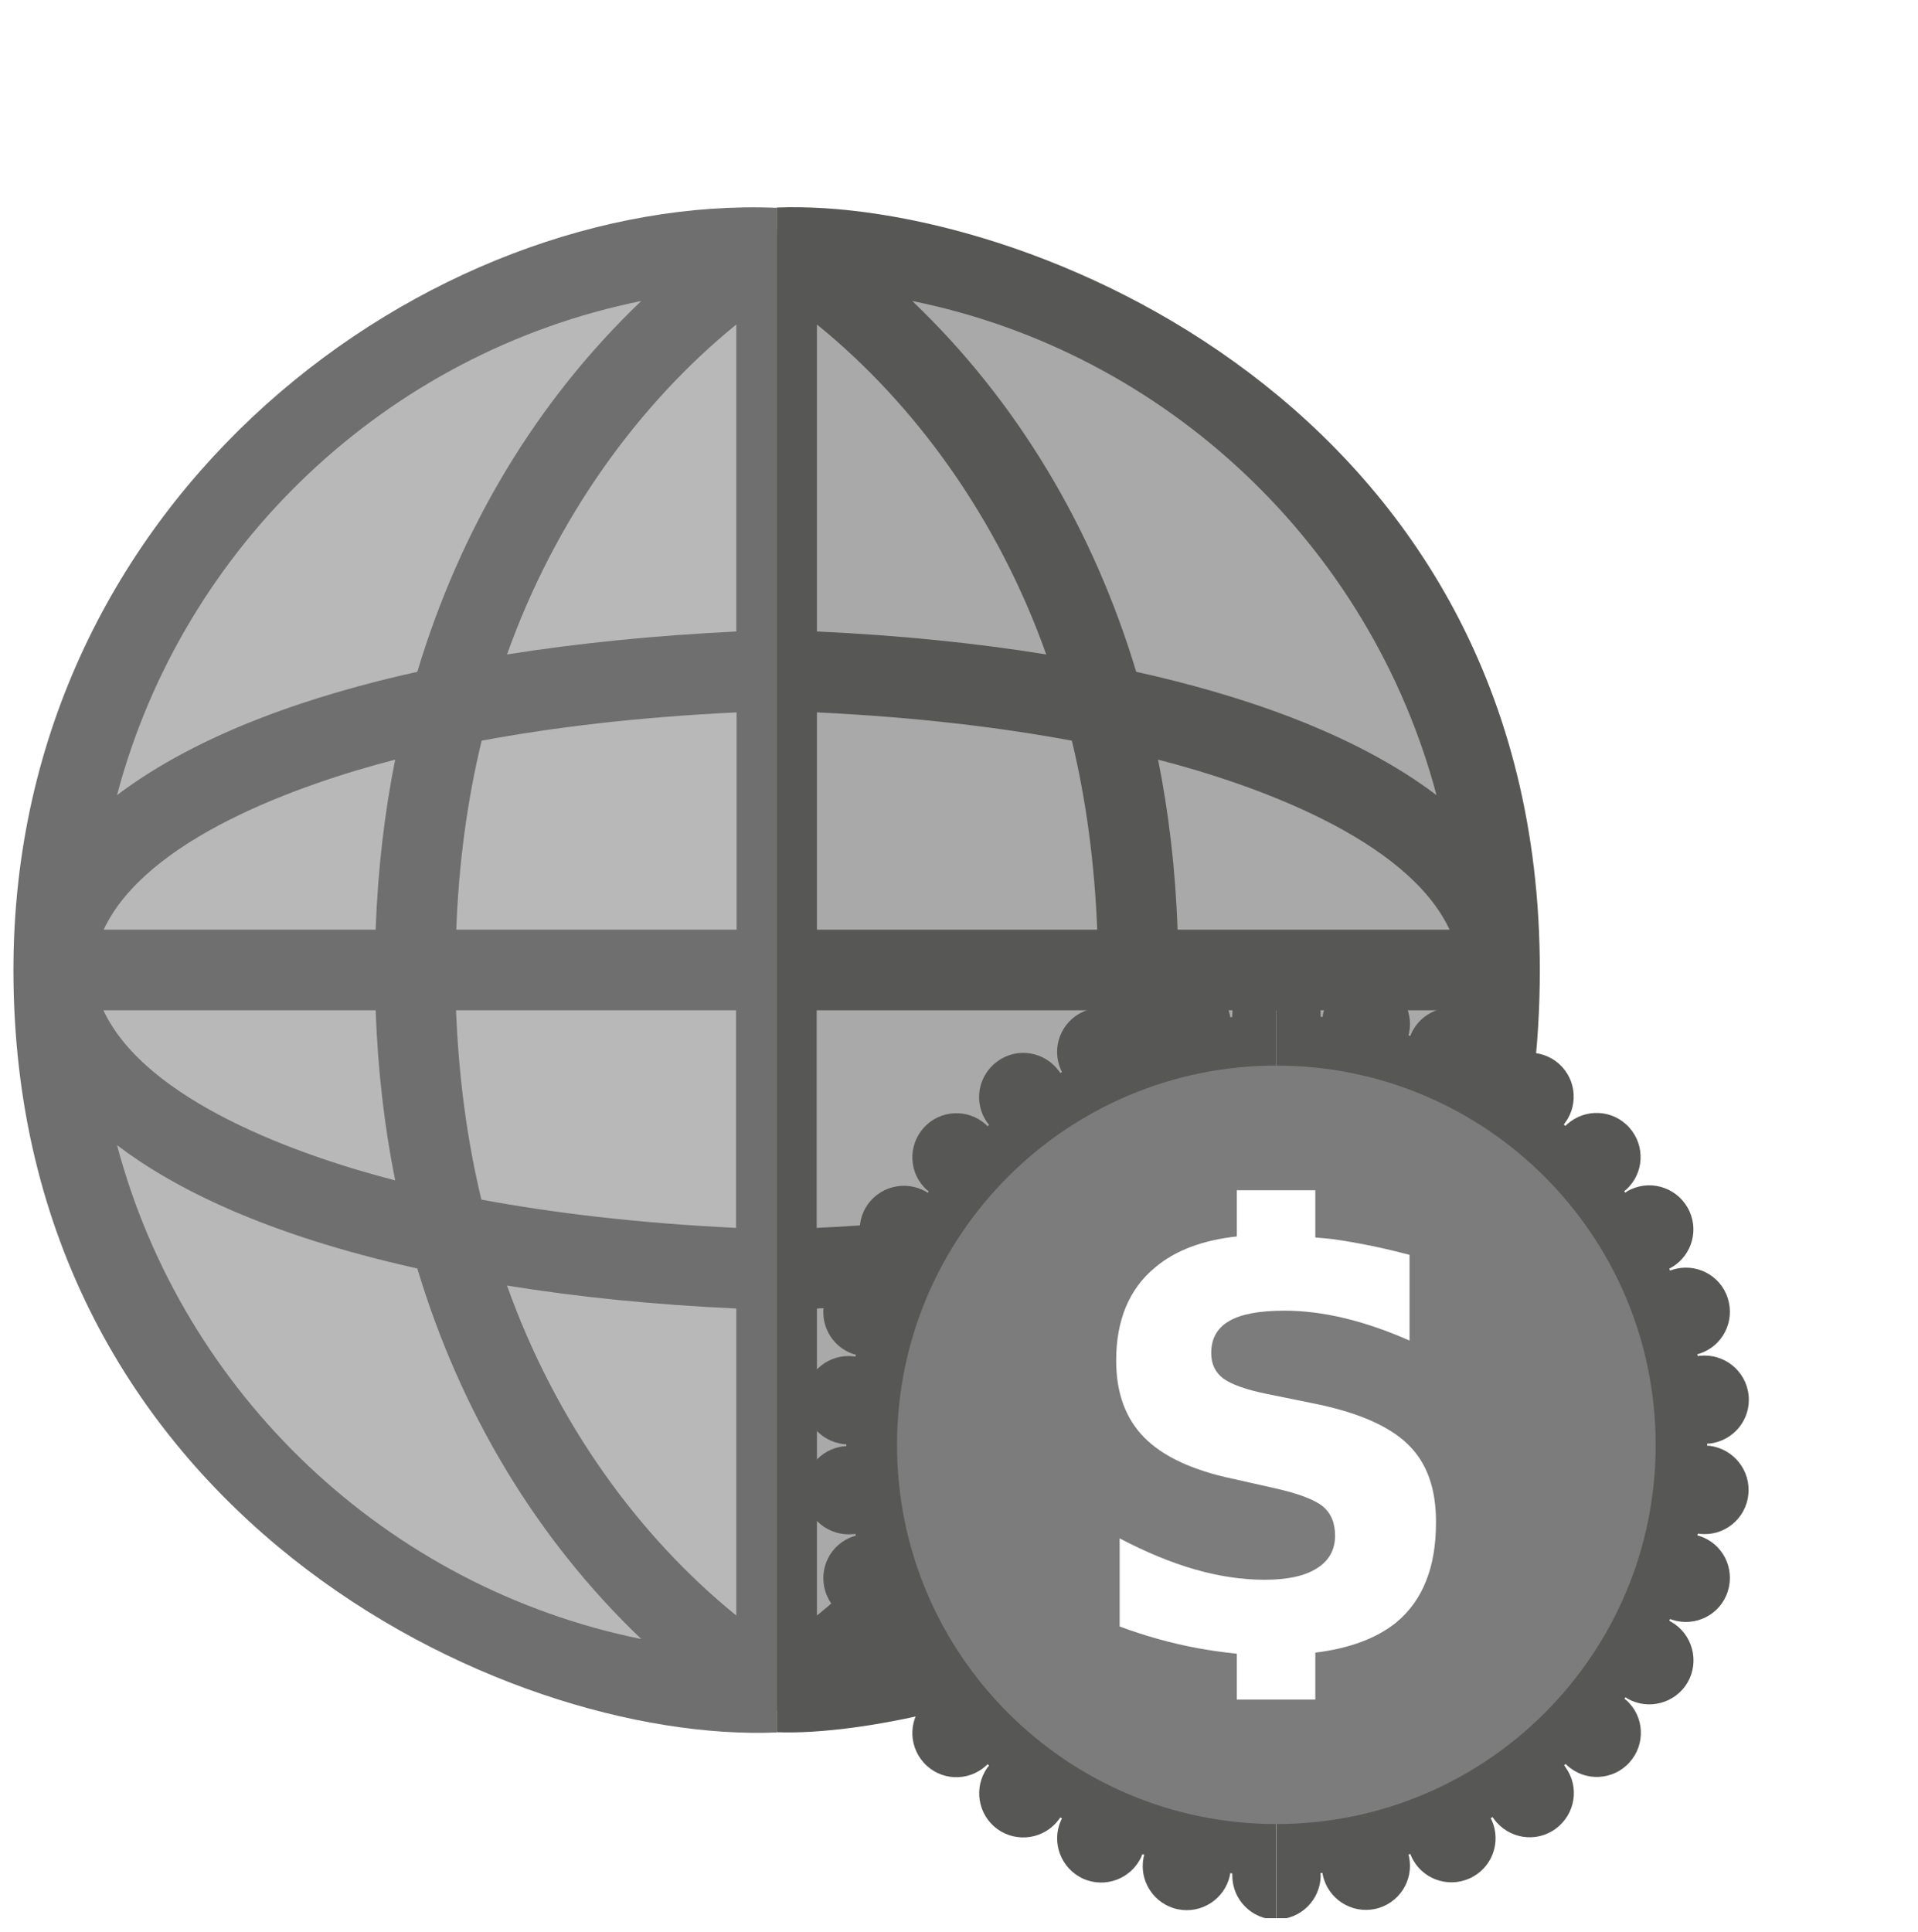
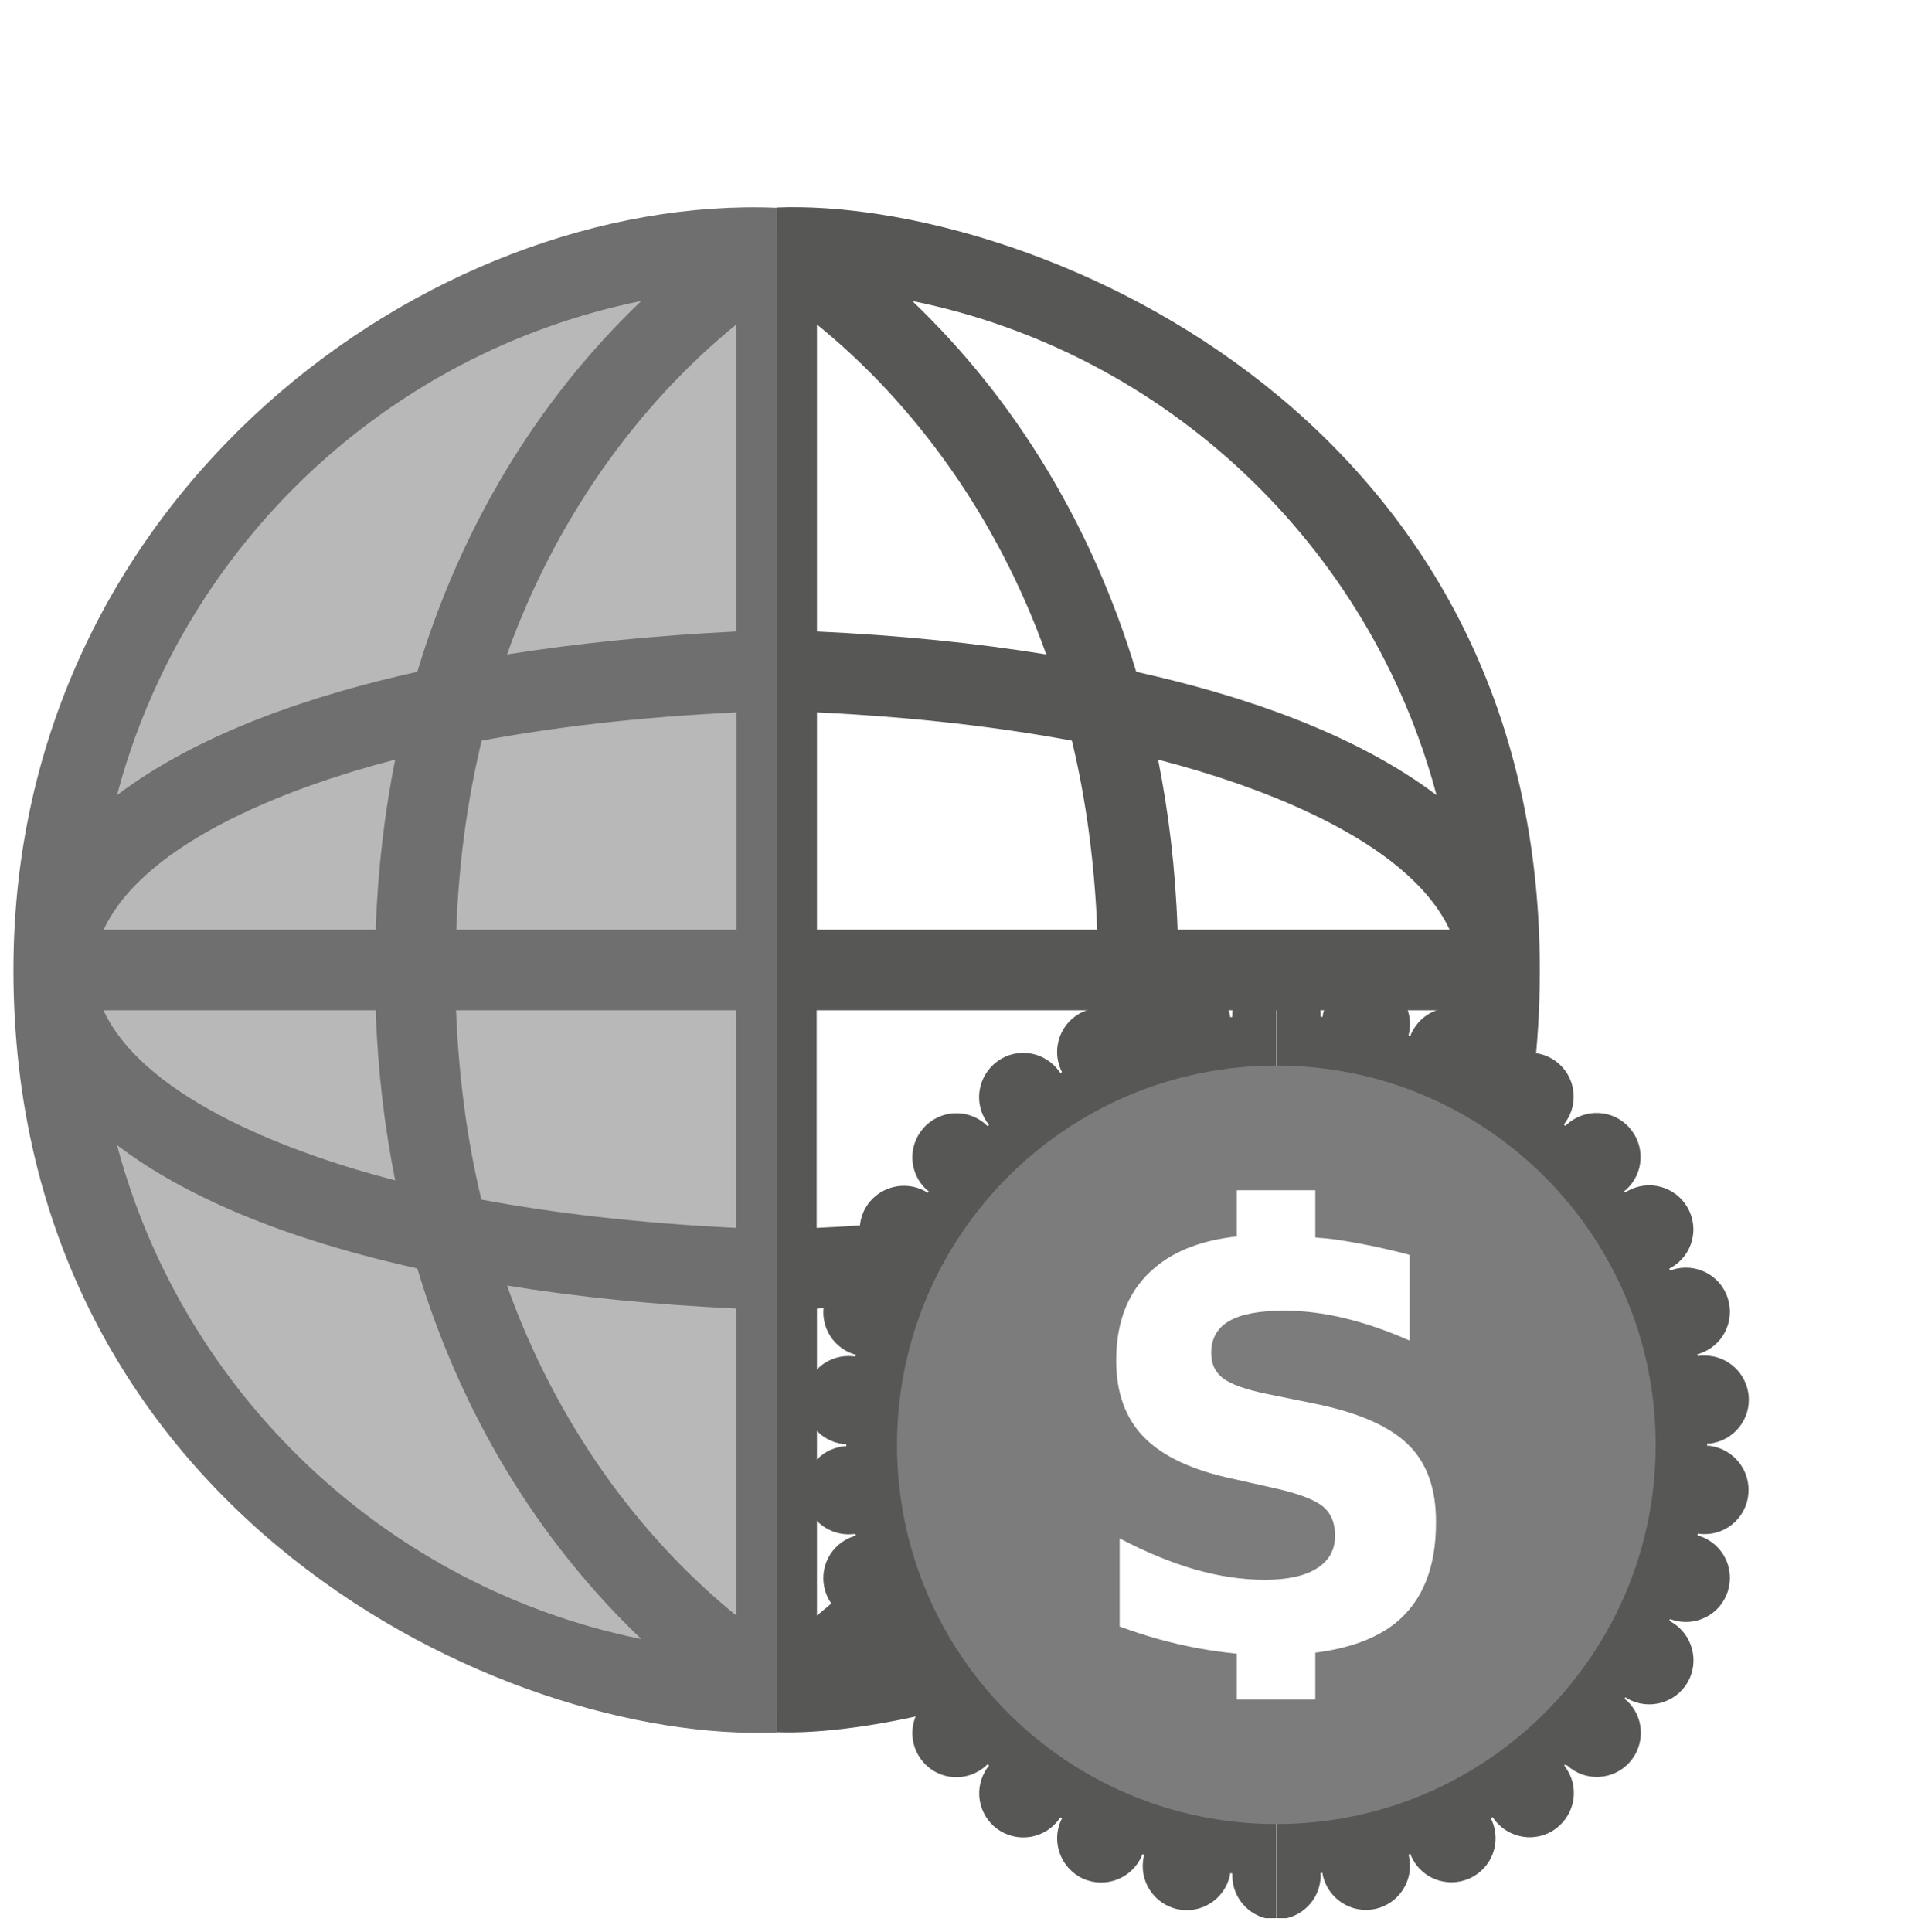
<svg xmlns="http://www.w3.org/2000/svg" width="571" height="575" viewBox="0 0 571 575" fill="none">
  <g clip-path="url(#clip0)" filter="url(#filter0_d)">
    <path d="M10.755 284.749C10.755 406.498 109.457 505.28 231.286 505.28V64.218C109.457 64.218 10.755 163 10.755 284.749Z" fill="#B8B8B8" />
-     <path d="M451.738 284.749C451.738 163 353.035 64.218 231.207 64.218V505.2C353.035 505.28 451.738 406.498 451.738 284.749Z" fill="#A9A9AA" />
    <path d="M231.207 511.717V57.86C128.769 53.648 4 142.655 4 284.749C4 445.756 149.67 515.055 231.207 511.717ZM219.207 476.909C190.2 453.385 165.484 419.531 150.941 378.683C172.001 382.1 194.889 384.405 219.207 385.517V476.909ZM219.207 361.517C189.326 360.087 164.292 356.988 143.312 353.093C139.021 335.292 136.557 316.537 135.762 296.749H219.127V361.517H219.207ZM219.207 272.749H135.842C136.557 253.04 139.1 234.285 143.391 216.483C164.292 212.589 189.405 209.49 219.286 208.06V272.749H219.207ZM219.207 92.589V183.98C194.809 185.172 172.001 187.477 150.941 190.814C165.484 150.125 190.2 116.191 219.207 92.589ZM190.915 85.595C159.604 115.476 137.034 153.384 124.239 195.98C93.722 202.735 59.63 213.94 34.835 232.695C54.464 158.549 115.1 100.933 190.915 85.595ZM117.643 222.126C114.544 237.623 112.477 254.55 111.842 272.749H30.861C43.417 245.808 88.716 229.596 117.643 222.126ZM111.842 296.749C112.477 315.027 114.544 331.875 117.643 347.372C88.954 339.981 43.417 323.769 30.782 296.749H111.842ZM124.239 373.597C137.034 416.193 159.683 454.101 190.915 483.902C115.179 468.564 54.543 410.948 34.835 336.881C51.365 349.438 78.543 363.425 124.239 373.597Z" fill="#6F6F6F" />
    <path d="M458.413 284.749C458.413 116.509 303.763 54.84 231.207 57.781V511.637C280.717 513.704 458.413 470.631 458.413 284.749ZM271.578 483.902C302.81 454.101 325.459 416.193 338.254 373.597C383.87 363.425 411.128 349.438 427.658 336.881C407.949 411.028 347.313 468.644 271.578 483.902ZM344.77 347.372C347.87 331.875 349.936 314.948 350.572 296.749H431.552C418.996 323.769 373.459 339.981 344.77 347.372ZM350.572 272.749C349.936 254.47 347.87 237.623 344.77 222.126C373.777 229.596 418.996 245.808 431.552 272.749H350.572ZM427.658 232.695C402.863 213.94 368.77 202.735 338.254 195.98C325.459 153.463 302.889 115.476 271.578 85.595C347.313 100.933 407.949 158.549 427.658 232.695ZM243.207 92.589C272.293 116.191 297.008 150.125 311.472 190.814C290.412 187.397 267.525 185.093 243.207 183.98V92.589ZM243.207 208.06C273.088 209.49 298.121 212.589 319.101 216.483C323.393 234.285 325.856 253.04 326.651 272.749H243.207V208.06ZM243.207 296.749H326.571C325.856 316.457 323.313 335.213 319.022 353.093C298.121 356.988 273.008 360.087 243.127 361.517V296.749H243.207ZM243.207 385.518C267.604 384.325 290.412 382.021 311.472 378.683C296.929 419.531 272.134 453.385 243.207 476.909V385.518Z" fill="#575756" />
    <path d="M379.976 284.908V567.426C372.744 567.426 366.863 561.546 366.863 554.314C366.863 554.075 366.863 553.837 366.863 553.678C366.625 553.678 366.466 553.599 366.227 553.599C366.227 553.837 366.148 553.996 366.148 554.234C364.638 561.307 357.645 565.837 350.572 564.327C343.499 562.817 338.969 555.824 340.479 548.751C340.558 548.512 340.638 548.353 340.638 548.115C340.479 548.036 340.24 547.956 340.081 547.956C340.002 548.115 339.923 548.353 339.843 548.592C336.903 555.188 329.115 558.208 322.518 555.267C315.922 552.327 312.902 544.539 315.843 537.943C315.922 537.704 316.081 537.545 316.161 537.307C316.002 537.228 315.843 537.148 315.684 536.989C315.525 537.148 315.446 537.386 315.287 537.545C310.995 543.426 302.81 544.698 296.929 540.486C291.048 536.194 289.776 528.009 293.988 522.128C294.147 521.969 294.306 521.731 294.465 521.572C294.306 521.413 294.147 521.333 293.988 521.174C293.829 521.333 293.671 521.492 293.512 521.651C288.108 526.499 279.843 526.102 274.995 520.698C270.147 515.294 270.545 507.029 275.949 502.181C276.108 502.022 276.346 501.863 276.505 501.784C276.346 501.625 276.267 501.466 276.187 501.307C276.028 501.466 275.79 501.545 275.631 501.704C269.353 505.28 261.326 503.135 257.67 496.856C254.015 490.578 256.16 482.552 262.518 478.896C262.677 478.737 262.916 478.658 263.154 478.578C263.074 478.419 262.995 478.181 262.915 478.022C262.677 478.101 262.518 478.181 262.28 478.26C255.366 480.486 247.975 476.75 245.75 469.836C243.525 462.922 247.26 455.532 254.174 453.307C254.412 453.227 254.571 453.148 254.81 453.148C254.73 452.989 254.73 452.75 254.65 452.591C254.412 452.591 254.253 452.671 254.015 452.671C246.783 453.386 240.346 448.22 239.551 440.989C238.836 433.757 244.001 427.32 251.233 426.525C251.472 426.525 251.71 426.525 251.948 426.525V425.889C251.71 425.889 251.472 425.889 251.233 425.889C244.001 425.094 238.836 418.657 239.551 411.426C240.346 404.194 246.783 398.949 254.015 399.743C254.253 399.743 254.491 399.823 254.65 399.823C254.73 399.664 254.73 399.425 254.81 399.266C254.571 399.187 254.412 399.187 254.174 399.108C247.26 396.882 243.525 389.492 245.75 382.578C247.975 375.664 255.366 371.929 262.28 374.154C262.518 374.233 262.677 374.313 262.915 374.392C262.995 374.233 263.074 373.995 263.154 373.836C262.995 373.756 262.757 373.677 262.518 373.518C256.24 369.862 254.094 361.836 257.67 355.558C261.326 349.279 269.353 347.134 275.631 350.71C275.869 350.869 276.028 350.948 276.187 351.107C276.267 350.948 276.425 350.789 276.505 350.63C276.346 350.472 276.108 350.392 275.949 350.233C270.545 345.385 270.147 337.12 274.995 331.716C279.843 326.312 288.187 325.915 293.512 330.763C293.671 330.922 293.829 331.081 293.988 331.24C294.147 331.081 294.306 331.001 294.465 330.842C294.306 330.683 294.147 330.524 293.988 330.286C289.697 324.405 291.048 316.22 296.929 311.928C302.81 307.637 310.995 308.988 315.287 314.869C315.446 315.028 315.525 315.266 315.684 315.425C315.843 315.345 316.002 315.266 316.161 315.107C316.081 314.869 315.922 314.71 315.843 314.471C312.902 307.875 315.843 300.087 322.518 297.147C329.115 294.206 336.903 297.147 339.843 303.822C339.923 304.061 340.002 304.22 340.081 304.458C340.24 304.379 340.479 304.299 340.638 304.299C340.558 304.061 340.479 303.902 340.479 303.663C338.969 296.59 343.499 289.597 350.572 288.087C357.645 286.577 364.638 291.107 366.148 298.18C366.227 298.418 366.227 298.657 366.227 298.816C366.466 298.816 366.625 298.736 366.863 298.736C366.863 298.498 366.863 298.339 366.863 298.1C366.863 290.789 372.744 284.908 379.976 284.908Z" fill="#575756" />
-     <path d="M520.479 440.909C519.764 448.14 513.248 453.386 506.095 452.591C505.857 452.591 505.698 452.511 505.459 452.511C505.459 452.67 505.38 452.909 505.301 453.068C505.539 453.147 505.698 453.147 505.936 453.227C512.85 455.452 516.585 462.843 514.36 469.756C512.135 476.67 504.744 480.406 497.83 478.18C497.592 478.101 497.433 478.021 497.195 477.942C497.115 478.101 497.036 478.339 496.956 478.498C497.195 478.578 497.353 478.657 497.592 478.816C503.87 482.472 506.016 490.498 502.439 496.776C498.784 503.055 490.757 505.2 484.479 501.624C484.32 501.465 484.082 501.386 483.923 501.227C483.843 501.386 483.684 501.545 483.605 501.704C483.764 501.863 484.002 501.942 484.161 502.101C489.565 506.949 489.963 515.214 485.115 520.618C480.267 526.022 471.923 526.419 466.598 521.571C466.439 521.412 466.28 521.253 466.121 521.094C465.963 521.253 465.803 521.333 465.645 521.492C465.803 521.651 465.962 521.81 466.042 522.048C470.333 527.929 468.982 536.114 463.102 540.406C457.221 544.697 449.035 543.346 444.744 537.465C444.585 537.307 444.506 537.068 444.347 536.909C444.188 536.989 444.029 537.068 443.79 537.227C443.87 537.465 444.029 537.624 444.108 537.863C447.049 544.459 444.108 552.247 437.432 555.187C430.836 558.128 423.048 555.187 420.108 548.512C420.029 548.273 419.949 548.115 419.87 547.876C419.711 547.956 419.472 548.035 419.313 548.035C419.393 548.273 419.393 548.432 419.472 548.671C420.982 555.744 416.452 562.737 409.379 564.247C402.307 565.757 395.313 561.227 393.803 554.154C393.724 553.916 393.724 553.678 393.724 553.519C393.565 553.519 393.326 553.598 393.088 553.598C393.088 553.836 393.167 553.995 393.167 554.234C393.167 561.466 387.287 567.346 380.055 567.346V284.908C387.287 284.908 393.167 290.789 393.167 298.02C393.167 298.259 393.167 298.497 393.167 298.656C393.326 298.656 393.565 298.736 393.724 298.736C393.803 298.497 393.803 298.338 393.803 298.1C395.313 291.027 402.307 286.497 409.379 288.007C416.452 289.517 420.982 296.51 419.472 303.583C419.393 303.822 419.393 303.981 419.313 304.219C419.472 304.299 419.711 304.378 419.87 304.378C419.949 304.14 420.029 303.981 420.108 303.742C423.048 297.146 430.836 294.126 437.432 297.067C444.029 300.007 447.049 307.795 444.108 314.391C444.029 314.63 443.87 314.789 443.79 315.027C443.949 315.107 444.108 315.186 444.347 315.345C444.506 315.186 444.585 314.948 444.744 314.789C449.035 308.908 457.221 307.636 463.102 311.848C468.982 316.14 470.254 324.325 465.963 330.206C465.804 330.365 465.645 330.603 465.565 330.762C465.724 330.921 465.883 331.001 466.042 331.16C466.201 331.001 466.36 330.842 466.519 330.683C471.923 325.835 480.188 326.232 485.035 331.636C489.883 337.04 489.486 345.305 484.082 350.153C483.923 350.312 483.684 350.471 483.525 350.55C483.605 350.709 483.764 350.868 483.843 351.027C484.002 350.868 484.241 350.789 484.4 350.63C490.678 346.974 498.704 349.12 502.36 355.398C506.016 361.676 503.87 369.703 497.512 373.359C497.353 373.438 497.115 373.518 496.956 373.676C497.036 373.835 497.115 374.074 497.195 374.233C497.433 374.153 497.592 374.074 497.83 373.994C504.744 371.769 512.135 375.504 514.36 382.418C516.585 389.332 512.85 396.723 505.936 398.948C505.698 399.028 505.539 399.107 505.301 399.107C505.301 399.266 505.38 399.504 505.459 399.663C505.698 399.663 505.857 399.584 506.095 399.584C513.327 398.869 519.764 404.034 520.559 411.266C521.354 418.498 516.109 424.935 508.877 425.73C508.638 425.73 508.4 425.73 508.241 425.73C508.241 425.809 508.241 425.889 508.241 426.048C508.241 426.127 508.241 426.207 508.241 426.366C508.479 426.366 508.718 426.366 508.877 426.366C516.029 427.24 521.274 433.677 520.479 440.909Z" fill="#575756" />
+     <path d="M520.479 440.909C519.764 448.14 513.248 453.386 506.095 452.591C505.857 452.591 505.698 452.511 505.459 452.511C505.459 452.67 505.38 452.909 505.301 453.068C505.539 453.147 505.698 453.147 505.936 453.227C512.85 455.452 516.585 462.843 514.36 469.756C512.135 476.67 504.744 480.406 497.83 478.18C497.592 478.101 497.433 478.021 497.195 477.942C497.115 478.101 497.036 478.339 496.956 478.498C497.195 478.578 497.353 478.657 497.592 478.816C503.87 482.472 506.016 490.498 502.439 496.776C498.784 503.055 490.757 505.2 484.479 501.624C484.32 501.465 484.082 501.386 483.923 501.227C483.843 501.386 483.684 501.545 483.605 501.704C483.764 501.863 484.002 501.942 484.161 502.101C489.565 506.949 489.963 515.214 485.115 520.618C480.267 526.022 471.923 526.419 466.598 521.571C465.963 521.253 465.803 521.333 465.645 521.492C465.803 521.651 465.962 521.81 466.042 522.048C470.333 527.929 468.982 536.114 463.102 540.406C457.221 544.697 449.035 543.346 444.744 537.465C444.585 537.307 444.506 537.068 444.347 536.909C444.188 536.989 444.029 537.068 443.79 537.227C443.87 537.465 444.029 537.624 444.108 537.863C447.049 544.459 444.108 552.247 437.432 555.187C430.836 558.128 423.048 555.187 420.108 548.512C420.029 548.273 419.949 548.115 419.87 547.876C419.711 547.956 419.472 548.035 419.313 548.035C419.393 548.273 419.393 548.432 419.472 548.671C420.982 555.744 416.452 562.737 409.379 564.247C402.307 565.757 395.313 561.227 393.803 554.154C393.724 553.916 393.724 553.678 393.724 553.519C393.565 553.519 393.326 553.598 393.088 553.598C393.088 553.836 393.167 553.995 393.167 554.234C393.167 561.466 387.287 567.346 380.055 567.346V284.908C387.287 284.908 393.167 290.789 393.167 298.02C393.167 298.259 393.167 298.497 393.167 298.656C393.326 298.656 393.565 298.736 393.724 298.736C393.803 298.497 393.803 298.338 393.803 298.1C395.313 291.027 402.307 286.497 409.379 288.007C416.452 289.517 420.982 296.51 419.472 303.583C419.393 303.822 419.393 303.981 419.313 304.219C419.472 304.299 419.711 304.378 419.87 304.378C419.949 304.14 420.029 303.981 420.108 303.742C423.048 297.146 430.836 294.126 437.432 297.067C444.029 300.007 447.049 307.795 444.108 314.391C444.029 314.63 443.87 314.789 443.79 315.027C443.949 315.107 444.108 315.186 444.347 315.345C444.506 315.186 444.585 314.948 444.744 314.789C449.035 308.908 457.221 307.636 463.102 311.848C468.982 316.14 470.254 324.325 465.963 330.206C465.804 330.365 465.645 330.603 465.565 330.762C465.724 330.921 465.883 331.001 466.042 331.16C466.201 331.001 466.36 330.842 466.519 330.683C471.923 325.835 480.188 326.232 485.035 331.636C489.883 337.04 489.486 345.305 484.082 350.153C483.923 350.312 483.684 350.471 483.525 350.55C483.605 350.709 483.764 350.868 483.843 351.027C484.002 350.868 484.241 350.789 484.4 350.63C490.678 346.974 498.704 349.12 502.36 355.398C506.016 361.676 503.87 369.703 497.512 373.359C497.353 373.438 497.115 373.518 496.956 373.676C497.036 373.835 497.115 374.074 497.195 374.233C497.433 374.153 497.592 374.074 497.83 373.994C504.744 371.769 512.135 375.504 514.36 382.418C516.585 389.332 512.85 396.723 505.936 398.948C505.698 399.028 505.539 399.107 505.301 399.107C505.301 399.266 505.38 399.504 505.459 399.663C505.698 399.663 505.857 399.584 506.095 399.584C513.327 398.869 519.764 404.034 520.559 411.266C521.354 418.498 516.109 424.935 508.877 425.73C508.638 425.73 508.4 425.73 508.241 425.73C508.241 425.809 508.241 425.889 508.241 426.048C508.241 426.127 508.241 426.207 508.241 426.366C508.479 426.366 508.718 426.366 508.877 426.366C516.029 427.24 521.274 433.677 520.479 440.909Z" fill="#575756" />
    <path d="M492.903 426.127C492.903 488.512 442.36 538.976 379.976 538.976C317.591 538.976 267.048 488.432 267.048 426.127C267.048 363.743 317.591 313.2 379.976 313.2C442.36 313.2 492.903 363.743 492.903 426.127Z" fill="#7C7C7C" />
    <path d="M419.075 425.889C413.432 420.405 403.896 416.273 390.465 413.65L377.194 410.948C370.916 409.677 366.545 408.087 364.161 406.339C361.776 404.511 360.584 402.047 360.584 398.789C360.584 394.498 362.333 391.319 365.909 389.253C369.406 387.186 374.969 386.153 382.359 386.153C388.002 386.153 393.883 386.869 400.24 388.378C406.519 389.888 412.956 392.114 419.631 395.054V369.544C412.161 367.557 404.85 366.047 397.856 365.014C395.711 364.696 393.644 364.537 391.578 364.378V350.312H368.214V364.06C358.041 365.173 349.935 368.193 343.896 373.279C336.107 379.716 332.293 389.014 332.293 401.014C332.293 410.63 335.074 418.259 340.637 423.902C346.2 429.544 355.021 433.677 367.101 436.22L379.101 438.922C386.412 440.511 391.34 442.418 393.803 444.405C396.267 446.471 397.459 449.332 397.459 453.147C397.459 457.359 395.631 460.617 392.055 462.842C388.479 465.147 383.234 466.26 376.479 466.26C369.803 466.26 362.889 465.227 355.657 463.16C348.505 461.094 341.035 457.995 333.326 453.942V480.167C341.035 483.028 348.743 485.174 356.452 486.604C360.346 487.319 364.32 487.876 368.214 488.273V501.942H391.578V487.955C401.83 486.684 409.856 483.664 415.658 478.975C423.525 472.458 427.499 462.604 427.499 449.332C427.578 439.16 424.797 431.372 419.075 425.889Z" fill="white" />
  </g>
  <defs>
    <filter id="filter0_d" x="0" y="0" width="575" height="575" color-interpolation-filters="sRGB">
      <feFlood flood-opacity="0" result="BackgroundImageFix" />
      <feColorMatrix in="SourceAlpha" type="matrix" values="0 0 0 0 0 0 0 0 0 0 0 0 0 0 0 0 0 0 127 0" />
      <feOffset dy="4" />
      <feGaussianBlur stdDeviation="2" />
      <feColorMatrix type="matrix" values="0 0 0 0 0 0 0 0 0 0 0 0 0 0 0 0 0 0 0.25 0" />
      <feBlend mode="normal" in2="BackgroundImageFix" result="effect1_dropShadow" />
      <feBlend mode="normal" in="SourceGraphic" in2="effect1_dropShadow" result="shape" />
    </filter>
    <clipPath id="clip0">
      <rect width="567" height="567" fill="white" transform="translate(4)" />
    </clipPath>
  </defs>
</svg>